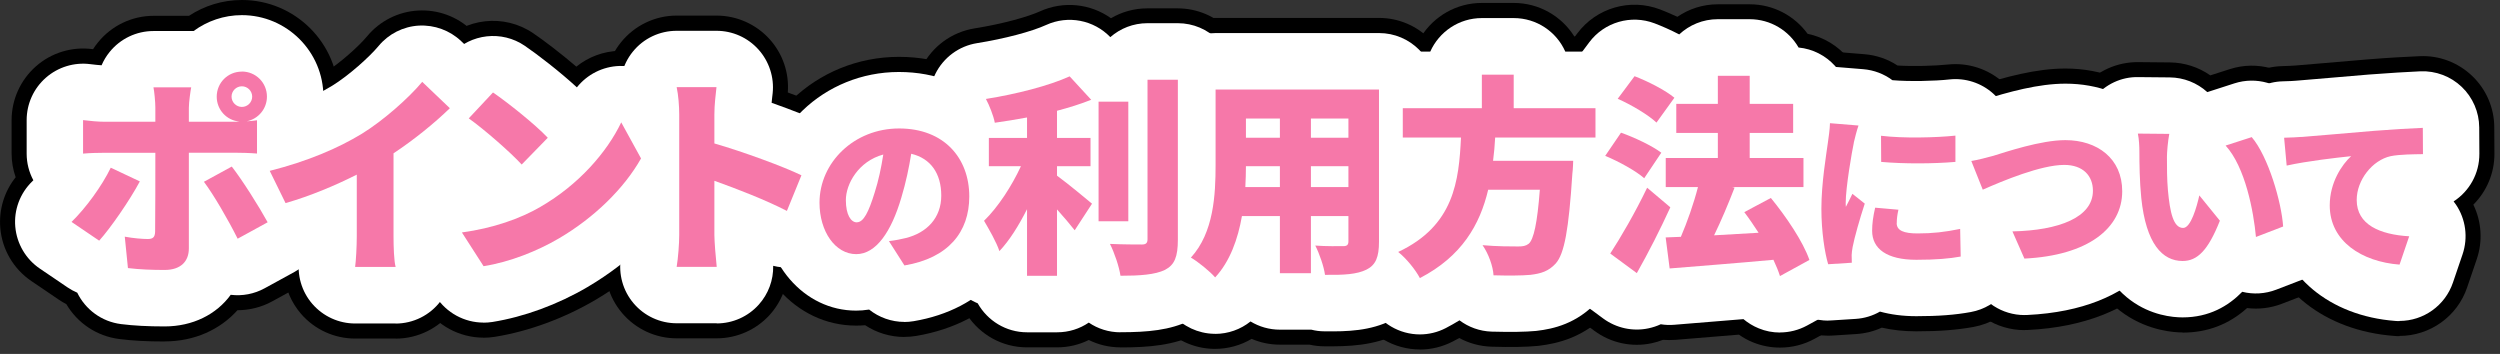
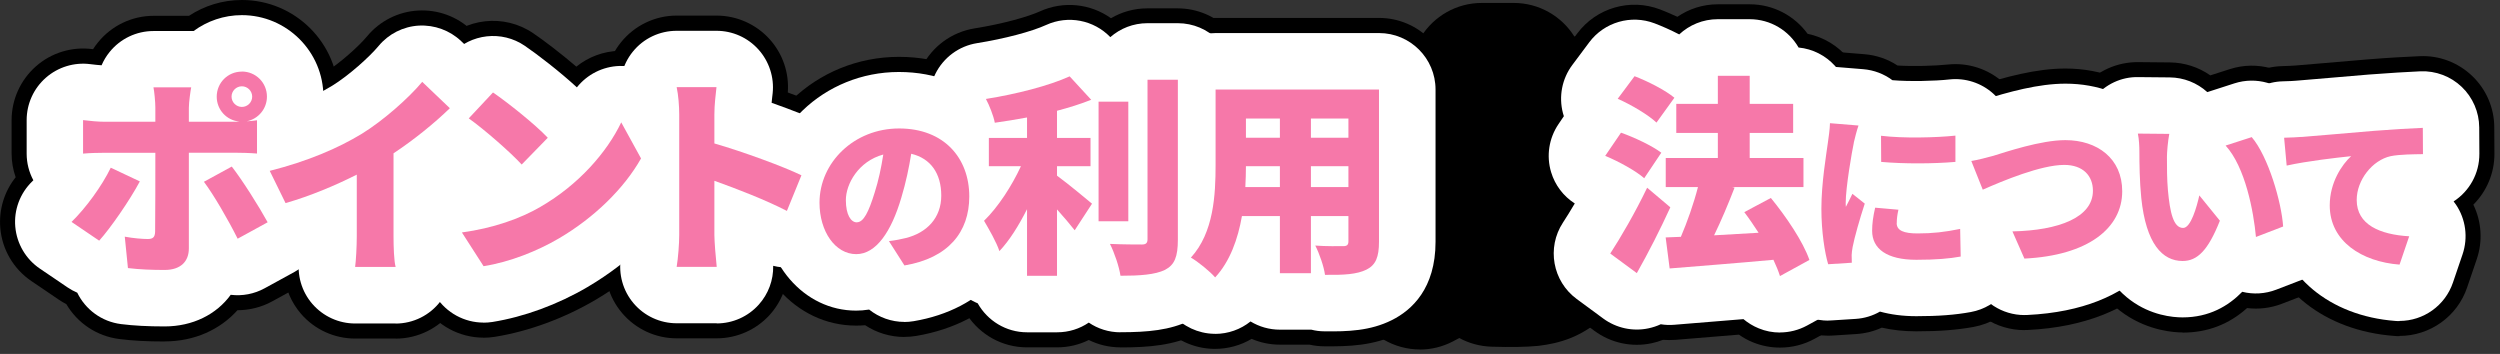
<svg xmlns="http://www.w3.org/2000/svg" width="332" height="47" viewBox="0 0 332 47" fill="none">
  <rect x="0" y="0" width="332" height="47" fill="#333333" stroke="none" />
  <g clip-path="url(#clip0_217_455)">
    <path d="M21.88 45.35C19.53 45.35 17.61 45.25 15.83 45.02C12.82 44.64 10.27 42.88 8.81 40.39C8.48 40.22 8.15 40.02 7.83 39.81L4.16 37.32C1.8 35.72 0.28 33.13 0.04 30.29C-0.17 27.85 0.57 25.43 2.08 23.54C1.73 22.54 1.54 21.48 1.54 20.4V15.95C1.54 13.22 2.72 10.62 4.77 8.81C6.82 7 9.55 6.17 12.26 6.52C12.29 6.52 12.33 6.52 12.36 6.53C12.56 6.21 12.78 5.91 13.02 5.62C14.82 3.4 17.53 2.1 20.4 2.1H25.1C27.12 0.77 29.54 0 32.13 0C39.21 0 44.96 5.76 44.96 12.83C44.96 14.84 44.49 16.76 43.64 18.48V20.39C43.64 21.49 43.45 22.56 43.09 23.58C43.38 24.07 43.64 24.54 43.87 24.96C46.39 29.56 44.71 35.33 40.11 37.85L36.13 40.03C34.71 40.81 33.12 41.19 31.53 41.2C29.23 43.77 25.82 45.34 21.87 45.34L21.88 45.35Z" fill="black" />
    <path d="M52.54 44.96H47.16C44.4 44.96 41.77 43.76 39.97 41.67C38.7 40.19 37.92 38.38 37.72 36.48C34.25 36.4 30.99 34.42 29.4 31.16L27.3 26.88C26.04 24.31 26.01 21.3 27.21 18.71C28.41 16.11 30.73 14.19 33.5 13.49C37.26 12.54 40.49 11.25 43.11 9.66C45.08 8.45 47.66 6.14 48.75 4.82C50.43 2.79 52.88 1.55 55.51 1.4C58.14 1.25 60.72 2.19 62.62 4.01L66.29 7.51C68.16 9.29 69.22 11.76 69.23 14.34C69.24 16.92 68.21 19.39 66.36 21.19C64.97 22.55 63.4 23.91 61.76 25.21V31.41C61.76 32.39 61.79 33.12 61.82 33.45C62.4 36.14 61.79 38.97 60.12 41.19C58.33 43.57 55.52 44.97 52.54 44.97V44.96ZM61.67 32.85C61.71 32.98 61.74 33.12 61.78 33.25C61.75 33.1 61.71 32.96 61.67 32.85Z" fill="black" />
    <path d="M64.21 44.84C61.01 44.84 57.99 43.22 56.22 40.48L53.34 36C51.58 33.27 51.34 29.83 52.7 26.88C53.45 25.25 54.63 23.9 56.08 22.93C54.23 21.35 53.04 19.11 52.8 16.67C52.52 13.94 53.44 11.22 55.31 9.22L58.53 5.78C61.73 2.36 66.95 1.78 70.82 4.42C72.21 5.36 74.47 7.08 76.54 8.85C78.12 7.57 80.11 6.81 82.22 6.75C85.79 6.66 89.11 8.55 90.83 11.67L93.46 16.46C95.04 19.34 95.02 22.84 93.41 25.7C90.35 31.13 85.12 36.28 79.05 39.84C74.9 42.28 70.16 44.02 65.71 44.73C65.21 44.81 64.71 44.85 64.22 44.85L64.21 44.84Z" fill="black" />
    <path d="M95.18 44.93H89.86C87.07 44.93 84.43 43.71 82.62 41.58C80.81 39.45 80.03 36.65 80.48 33.9C80.59 33.25 80.69 31.89 80.69 31.2V15.21C80.69 14.51 80.61 13.76 80.56 13.53C79.98 10.73 80.68 7.81 82.49 5.59C84.29 3.37 87 2.07 89.86 2.07H95.15C97.84 2.07 100.41 3.21 102.21 5.21C103.95 7.14 104.82 9.69 104.62 12.28C106.89 13.11 109.07 13.99 110.6 14.74C115.1 16.93 117.12 22.24 115.23 26.87L113.3 31.6C112.29 34.07 110.3 36 107.8 36.92C106.72 37.32 105.55 37.5 104.45 37.51C104.1 39.08 103.35 40.54 102.26 41.77C100.46 43.78 97.88 44.93 95.18 44.93Z" fill="black" />
    <path d="M120.1 44.75C118.23 44.75 116.43 44.2 114.89 43.19C114.47 43.23 114.07 43.24 113.69 43.24C105.63 43.24 99.31 36.07 99.31 26.91C99.31 16.24 108.31 7.55 119.38 7.55C130.45 7.55 138.2 15.51 138.2 26.08C138.2 35.79 131.87 42.88 121.68 44.61C121.15 44.7 120.62 44.74 120.09 44.74L120.1 44.75Z" fill="black" />
    <path d="M148.8 46.13C147.29 46.13 145.86 45.78 144.59 45.15C143.32 45.78 141.89 46.13 140.37 46.13H136.39C133.06 46.13 130.14 44.42 128.44 41.84C126.24 40.73 124.53 38.79 123.72 36.4C123.62 36.17 123.34 35.58 122.49 34.16C120.79 31.27 120.76 27.78 122.25 24.93C121.97 24.03 121.81 23.07 121.81 22.08V18.33C121.81 17.68 121.88 17.04 122 16.43C121.1 13.99 121.24 11.28 122.41 8.92C123.78 6.17 126.39 4.26 129.42 3.77C133.37 3.14 136.62 2.18 138.1 1.51C141.23 0.09 144.82 0.48 147.54 2.42C148.95 1.59 150.6 1.11 152.36 1.11H156.39C161.64 1.11 165.89 5.36 165.89 10.61V31.83C165.89 37.73 163.6 41.92 159.08 44.28C159.01 44.32 158.93 44.35 158.86 44.39C155.89 45.84 152.68 46.14 148.78 46.14L148.8 46.13Z" fill="black" />
    <path d="M161.37 46.33C161.3 46.33 161.23 46.33 161.15 46.33C158.51 46.27 156.03 45.12 154.28 43.15C154.06 42.94 153.59 42.56 153.35 42.39C150.9 40.95 149.22 38.5 148.77 35.69C148.31 32.83 149.19 29.91 151.15 27.78C151.38 27.51 151.93 26.41 151.93 21.88V11.88C151.93 6.63 156.18 2.38 161.43 2.38H183.13C188.38 2.38 192.63 6.63 192.63 11.88V32.1C192.63 39.32 188.88 42.72 185.73 44.29C182.46 45.93 179.06 46.02 175.86 45.99C175.19 45.99 174.54 45.91 173.91 45.77H169.97C168.64 45.77 167.37 45.5 166.22 45C164.77 45.86 163.09 46.33 161.37 46.33ZM154.14 42.99C154.14 42.99 154.19 43.05 154.22 43.08C154.19 43.05 154.17 43.02 154.14 42.99ZM153.41 42.43C153.41 42.43 153.46 42.46 153.49 42.47C153.46 42.46 153.44 42.44 153.41 42.43Z" fill="black" />
    <path d="M188.57 46.41C185.18 46.41 181.9 44.59 180.19 41.4C180.08 41.23 179.83 40.93 179.7 40.82C177.13 38.78 175.83 35.57 176.21 32.31C176.53 29.56 178.05 27.13 180.3 25.6C178.16 23.86 176.79 21.2 176.79 18.23V14.34C176.79 9.09 181.04 4.84 186.29 4.84H188.74C190.42 2.17 193.4 0.39 196.79 0.39H201.02C204.41 0.39 207.39 2.17 209.07 4.84H211.88C217.13 4.84 221.38 9.09 221.38 14.34V18.23C221.38 21.07 220.14 23.61 218.17 25.35C217.58 33.54 216.68 37.93 213.69 41.29C213.66 41.33 213.63 41.36 213.59 41.4C210.43 44.84 206.81 45.62 204.37 45.92C204.3 45.92 204.23 45.94 204.16 45.94C202.71 46.08 200.65 46.12 198.06 46.04C196.52 45.99 195.07 45.58 193.79 44.89C193.51 45.05 193.22 45.2 192.93 45.35C191.53 46.07 190.04 46.42 188.57 46.42V46.41Z" fill="black" />
    <path d="M236.38 46.16C235.16 46.16 233.95 45.93 232.79 45.46C232.13 45.19 231.5 44.85 230.93 44.44C228.97 44.6 227.06 44.76 225.32 44.9L222.51 45.13C221.95 45.17 221.39 45.17 220.84 45.13C220.36 45.32 219.86 45.47 219.35 45.58C216.69 46.15 213.92 45.55 211.73 43.93L208.2 41.33C204.15 38.34 203.13 32.71 205.89 28.49C206.08 28.2 206.29 27.87 206.52 27.5C205.39 26.4 204.55 25.01 204.08 23.47C203.25 20.72 203.71 17.74 205.33 15.37L205.53 15.07C204.97 12.41 205.58 9.63 207.22 7.44L209.46 4.44C212 1.04 216.49 -0.26 220.45 1.25C220.78 1.37 221.64 1.72 222.76 2.23C224.29 1.18 226.14 0.57 228.13 0.57H232.36C235.52 0.57 238.32 2.11 240.05 4.49C244.38 5.38 247.63 9.21 247.63 13.8V16.07C248.5 17.51 249 19.19 249 20.99V24.85C249 26.25 248.69 27.59 248.15 28.79C248.58 29.67 248.96 30.56 249.27 31.44C250.78 35.82 248.91 40.65 244.85 42.87L240.96 45C239.55 45.77 237.98 46.16 236.4 46.16H236.38Z" fill="black" />
    <path d="M242.79 44.58C238.62 44.58 234.9 41.84 233.69 37.8C232.88 35.09 232.4 31.32 232.4 27.71C232.4 24.1 232.92 20.6 233.23 18.48C233.28 18.15 233.32 17.85 233.35 17.61L233.4 17.24C233.44 16.92 233.53 16.32 233.54 16.1C233.61 13.49 234.75 11.02 236.69 9.28C238.63 7.54 241.21 6.68 243.82 6.89L247.61 7.2C249.19 7.33 250.7 7.85 251.99 8.7C254.07 8.83 256.95 8.75 258.67 8.57C261.35 8.28 264.03 9.15 266.03 10.95C268.04 12.75 269.18 15.32 269.18 18.02V21.51C269.18 22.88 268.89 24.19 268.36 25.37C269.26 26.81 269.77 28.49 269.8 30.23L269.87 33.9C269.96 38.56 266.65 42.59 262.07 43.42C259.87 43.82 257.53 44 254.48 44C252.81 44 251.29 43.83 249.9 43.51C248.87 43.99 247.73 44.28 246.53 44.36L243.39 44.56C243.18 44.57 242.98 44.58 242.78 44.58H242.79Z" fill="black" />
    <path d="M268.84 43.84C265.09 43.84 261.67 41.63 260.15 38.17L258.56 34.56C258.35 34.09 258.18 33.6 258.06 33.11C256.47 32.05 255.22 30.53 254.49 28.72L252.97 24.91C251.9 22.23 252.1 19.21 253.52 16.7C254.94 14.19 257.42 12.46 260.27 12C260.48 11.96 261.19 11.8 262.05 11.57L262.49 11.43C266.33 10.22 270.42 9.1 274.29 9.1C284.01 9.1 291.34 16.1 291.34 25.39C291.34 34.04 284.53 43.09 269.3 43.82C269.15 43.82 269 43.83 268.84 43.83V43.84Z" fill="black" />
    <path d="M289.85 44.15C287.64 44.15 276.56 43.33 274.91 27.24C274.71 25.36 274.61 23.03 274.61 20.16C274.61 19.88 274.59 19.61 274.58 19.52C274.02 16.71 274.76 13.84 276.59 11.64C278.42 9.43 281.16 8.21 284.01 8.25L288.18 8.29C290.11 8.31 291.97 8.92 293.53 10.01L296.12 9.18C299.77 8 303.78 9.14 306.27 12.06C310.24 16.71 312.41 25.06 312.69 29.5C312.95 33.64 310.49 37.47 306.62 38.96L303.01 40.35C301.53 40.92 299.94 41.1 298.41 40.91C296.01 43.07 293.15 44.17 289.86 44.17L289.85 44.15Z" fill="black" />
    <path d="M318.66 44.64C318.42 44.64 318.18 44.64 317.93 44.61C308.7 43.91 301.89 38.44 300.25 30.85C299.48 30.55 298.75 30.16 298.07 29.66C295.86 28.05 294.45 25.56 294.2 22.84L293.86 19.14C293.62 16.52 294.48 13.92 296.23 11.96C297.98 10 300.46 8.85 303.09 8.78C303.69 8.76 304.34 8.74 304.69 8.71C304.75 8.71 304.76 8.71 304.83 8.7L307.45 8.48C309.35 8.32 311.72 8.13 314.4 7.89C316.99 7.68 319.75 7.52 321.35 7.46C323.92 7.34 326.43 8.3 328.3 10.08C330.17 11.86 331.23 14.32 331.24 16.89L331.26 20.38C331.28 23.03 330.2 25.44 328.46 27.18C329.55 29.42 329.73 32.01 328.92 34.4L327.64 38.16C326.33 42.04 322.69 44.61 318.65 44.61L318.66 44.64Z" fill="black" />
    <path d="M21.88 43.35C19.61 43.35 17.77 43.25 16.08 43.04C13.5 42.72 11.34 41.1 10.26 38.87C9.81 38.68 9.38 38.44 8.96 38.16L5.29 35.67C3.42 34.4 2.23 32.36 2.03 30.12C1.83 27.88 2.66 25.66 4.28 24.09C4.33 24.04 4.38 23.99 4.43 23.94C3.85 22.86 3.54 21.65 3.54 20.4V15.95C3.54 13.79 4.47 11.74 6.09 10.32C7.71 8.9 9.87 8.24 12 8.52C12.58 8.6 13.11 8.64 13.49 8.67C13.76 8.04 14.12 7.44 14.56 6.9C15.98 5.14 18.12 4.12 20.39 4.12H25.4C25.5 4.12 25.61 4.12 25.71 4.12C27.51 2.8 29.72 2.01 32.12 2.01C38.09 2.01 42.95 6.87 42.95 12.84C42.95 14.69 42.48 16.46 41.63 18V20.4C41.63 21.57 41.36 22.71 40.84 23.74C41.32 24.54 41.75 25.29 42.1 25.92C44.09 29.55 42.76 34.1 39.13 36.1L35.15 38.28C33.77 39.04 32.19 39.34 30.64 39.15C28.75 41.75 25.61 43.35 21.85 43.35H21.88Z" fill="white" />
    <path d="M52.54 42.96H47.16C44.98 42.96 42.91 42.01 41.48 40.36C40.05 38.71 39.42 36.52 39.74 34.36C39.74 34.33 39.74 34.29 39.75 34.25C36.33 35.12 32.75 33.47 31.18 30.28L29.08 26C28.08 23.97 28.06 21.6 29.01 19.55C29.96 17.5 31.79 15.98 33.98 15.43C37.93 14.43 41.35 13.07 44.14 11.37C46.3 10.04 49.06 7.57 50.28 6.1C51.61 4.5 53.54 3.52 55.62 3.4C57.7 3.29 59.73 4.03 61.24 5.46L64.91 8.96C66.38 10.37 67.22 12.31 67.23 14.35C67.24 16.39 66.42 18.34 64.96 19.76C63.43 21.25 61.63 22.79 59.75 24.23V31.41C59.75 32.59 59.8 33.43 59.83 33.77C60.33 35.93 59.86 38.21 58.51 39.99C57.09 41.87 54.88 42.97 52.52 42.97L52.54 42.96ZM59.75 33.4C59.77 33.48 59.79 33.55 59.81 33.63C59.79 33.54 59.77 33.47 59.75 33.4Z" fill="white" />
    <path d="M64.21 42.84C61.69 42.84 59.3 41.56 57.9 39.4L55.02 34.92C53.63 32.76 53.44 30.05 54.52 27.72C55.55 25.49 57.6 23.91 60.01 23.48C59.24 22.83 58.49 22.24 57.92 21.84C56.15 20.59 55.01 18.63 54.79 16.48C54.57 14.33 55.29 12.18 56.77 10.6L59.99 7.16C62.52 4.46 66.64 4 69.69 6.08C71.36 7.22 74.33 9.5 76.61 11.6C77.97 9.89 80.03 8.83 82.27 8.76C85.08 8.67 87.71 10.18 89.06 12.64L91.69 17.43C92.94 19.7 92.93 22.46 91.65 24.72C88.76 29.85 83.79 34.73 78.02 38.12C74.08 40.44 69.58 42.09 65.38 42.76C64.99 42.82 64.59 42.85 64.2 42.85L64.21 42.84Z" fill="white" />
    <path d="M95.18 42.93H89.86C87.66 42.93 85.57 41.96 84.15 40.29C82.72 38.61 82.11 36.4 82.46 34.23C82.58 33.48 82.7 32.01 82.7 31.21V15.22C82.7 14.44 82.61 13.53 82.53 13.13C82.06 10.92 82.62 8.61 84.04 6.86C85.46 5.1 87.6 4.09 89.86 4.09H95.15C97.28 4.09 99.3 4.99 100.72 6.57C102.14 8.15 102.83 10.26 102.61 12.37L102.54 12.98C102.51 13.21 102.49 13.43 102.47 13.65C105.21 14.62 107.98 15.7 109.72 16.55C113.27 18.28 114.87 22.47 113.37 26.13L111.44 30.86C110.65 32.81 109.07 34.33 107.1 35.06C105.67 35.59 104.13 35.67 102.68 35.3C102.72 37.19 102.04 39.03 100.77 40.45C99.35 42.04 97.31 42.95 95.18 42.95V42.93Z" fill="white" />
    <path d="M120.1 42.75C118.39 42.75 116.74 42.16 115.42 41.11C114.79 41.21 114.21 41.25 113.69 41.25C106.75 41.25 101.31 34.95 101.31 26.92C101.31 17.35 109.42 9.56 119.38 9.56C129.34 9.56 136.2 16.66 136.2 26.09C136.2 34.75 130.51 41.1 121.35 42.65C120.93 42.72 120.51 42.76 120.1 42.76V42.75Z" fill="white" />
    <path d="M148.8 44.13C147.25 44.13 145.79 43.66 144.59 42.84C143.39 43.66 141.94 44.13 140.38 44.13H136.4C133.58 44.13 131.13 42.57 129.84 40.28C127.84 39.45 126.28 37.78 125.6 35.68C125.53 35.48 125.24 34.85 124.23 33.14C122.74 30.61 122.88 27.49 124.48 25.12C124.07 24.19 123.83 23.16 123.83 22.07V18.32C123.83 17.61 123.93 16.91 124.12 16.26C123.18 14.21 123.21 11.84 124.22 9.8C125.3 7.63 127.36 6.11 129.75 5.73C133.38 5.15 136.99 4.2 138.94 3.31C141.84 1.99 145.25 2.65 147.45 4.93C148.77 3.78 150.49 3.08 152.38 3.08H156.41C160.55 3.08 163.91 6.44 163.91 10.58V31.8C163.91 36.9 161.98 40.49 158.17 42.48C158.11 42.51 158.05 42.54 158 42.57C155.38 43.85 152.42 44.12 148.79 44.12L148.8 44.13Z" fill="white" />
    <path d="M161.37 44.33C161.31 44.33 161.26 44.33 161.2 44.33C159.1 44.28 157.11 43.35 155.73 41.77C155.45 41.49 154.71 40.89 154.4 40.69C152.41 39.57 151.07 37.62 150.71 35.36C150.35 33.1 151.08 30.82 152.63 29.14C153.94 27.71 153.94 23.63 153.94 21.89V11.89C153.94 7.75 157.3 4.39 161.44 4.39H183.14C187.28 4.39 190.64 7.75 190.64 11.89V32.11C190.64 38.31 187.49 41.19 184.84 42.51C181.96 43.95 178.96 44.04 175.88 44C175.28 44 174.7 43.92 174.14 43.78H169.97C168.54 43.78 167.21 43.38 166.07 42.69C164.75 43.75 163.09 44.34 161.37 44.34V44.33Z" fill="white" />
-     <path d="M188.57 44.41C185.87 44.41 183.26 42.95 181.92 40.4C181.76 40.12 181.26 39.51 181.01 39.31C179.01 37.68 177.96 35.11 178.27 32.55C178.58 29.99 180.16 27.75 182.49 26.65C183.26 26.29 183.88 25.92 184.38 25.49C181.16 24.64 178.79 21.72 178.79 18.24V14.35C178.79 10.21 182.15 6.85 186.29 6.85H189.94C191.11 4.23 193.74 2.4 196.79 2.4H201.02C204.08 2.4 206.71 4.23 207.87 6.85H211.88C216.02 6.85 219.38 10.21 219.38 14.35V18.24C219.38 20.76 218.14 22.99 216.23 24.35C215.67 32.63 214.91 36.92 212.19 39.97C212.16 40 212.14 40.03 212.11 40.05C209.4 43 206.25 43.68 204.12 43.93C204.06 43.93 204.01 43.94 203.95 43.95C202.58 44.08 200.61 44.11 198.1 44.04C196.5 43.99 195.02 43.44 193.82 42.54C193.23 42.9 192.63 43.24 192 43.57C190.9 44.14 189.72 44.41 188.56 44.41H188.57Z" fill="white" />
    <path d="M236.38 44.16C235.42 44.16 234.46 43.98 233.55 43.6C232.81 43.3 232.13 42.88 231.53 42.38C229.3 42.57 227.13 42.74 225.15 42.9L222.34 43.13C221.73 43.18 221.13 43.16 220.55 43.06C220.04 43.3 219.49 43.48 218.93 43.6C216.83 44.05 214.64 43.57 212.91 42.3L209.38 39.7C206.18 37.34 205.38 32.89 207.56 29.56C208 28.89 208.54 28.02 209.13 27.02C207.63 26.06 206.51 24.6 205.99 22.87C205.33 20.7 205.7 18.35 206.97 16.48L207.68 15.43C207.64 15.3 207.6 15.16 207.56 15.03C206.98 12.82 207.43 10.46 208.81 8.62L211.05 5.62C213.05 2.94 216.6 1.91 219.73 3.1C220.67 3.46 221.83 3.96 223 4.57C224.34 3.32 226.14 2.55 228.12 2.55H232.35C235.13 2.55 237.56 4.06 238.85 6.31C242.65 6.68 245.62 9.88 245.62 13.77V16.64C246.48 17.86 246.99 19.35 246.99 20.97V24.83C246.99 26.27 246.58 27.62 245.88 28.76C246.46 29.85 246.98 30.97 247.36 32.07C248.55 35.53 247.08 39.34 243.87 41.1L239.98 43.23C238.86 43.84 237.62 44.15 236.38 44.15V44.16Z" fill="white" />
    <path d="M242.79 42.58C239.5 42.58 236.56 40.42 235.61 37.23C234.86 34.73 234.4 31.09 234.4 27.71C234.4 24.33 234.91 20.84 235.21 18.77C235.26 18.43 235.31 18.13 235.34 17.88L235.39 17.51C235.44 17.11 235.54 16.45 235.54 16.16C235.59 14.1 236.49 12.15 238.03 10.77C239.57 9.39 241.6 8.71 243.66 8.88L247.45 9.19C248.87 9.31 250.2 9.82 251.31 10.65C253.55 10.84 256.9 10.77 258.89 10.55C261 10.32 263.12 11.01 264.7 12.43C266.28 13.85 267.19 15.88 267.19 18.01V21.5C267.19 22.97 266.76 24.36 266.02 25.52C267.14 26.83 267.78 28.5 267.81 30.25L267.88 33.92C267.95 37.6 265.34 40.78 261.72 41.44C259.64 41.82 257.41 41.99 254.49 41.99C252.69 41.99 251.08 41.77 249.66 41.38C248.7 41.93 247.6 42.28 246.41 42.35L243.27 42.55C243.11 42.56 242.95 42.57 242.78 42.57L242.79 42.58Z" fill="white" />
    <path d="M268.84 41.84C265.88 41.84 263.18 40.09 261.98 37.37L260.39 33.76C260.12 33.14 259.93 32.5 259.84 31.85C258.26 31.02 257.02 29.66 256.35 27.99L254.83 24.18C253.98 22.07 254.15 19.68 255.27 17.7C256.39 15.72 258.35 14.35 260.6 13.99C260.9 13.94 261.7 13.76 262.62 13.5L263.1 13.35C266.79 12.19 270.7 11.11 274.3 11.11C283.02 11.11 289.35 17.12 289.35 25.4C289.35 32.54 284.08 41.12 269.22 41.83C269.1 41.83 268.98 41.83 268.86 41.83L268.84 41.84Z" fill="white" />
    <path d="M289.85 42.15C287.18 42.15 278.34 41.06 276.9 27.04C276.71 25.22 276.61 22.96 276.61 20.16C276.61 19.73 276.58 19.33 276.55 19.2C276.11 16.98 276.69 14.69 278.13 12.95C279.57 11.21 281.72 10.18 283.99 10.24L288.16 10.28C290.01 10.3 291.77 11 293.13 12.23C293.17 12.21 293.22 12.2 293.26 12.19L296.73 11.07C299.62 10.14 302.78 11.04 304.74 13.34C308.37 17.6 310.43 25.56 310.68 29.61C310.88 32.88 308.95 35.9 305.89 37.08L302.28 38.47C300.82 39.03 299.25 39.12 297.77 38.75C295.93 40.64 293.38 42.15 289.84 42.15H289.85Z" fill="white" />
    <path d="M318.66 42.64C318.47 42.64 318.28 42.64 318.09 42.62C309.34 41.95 303.02 36.6 302.02 29.31C301.03 29.09 300.09 28.67 299.26 28.06C297.51 26.79 296.4 24.83 296.21 22.68L295.87 18.98C295.68 16.91 296.36 14.86 297.74 13.31C299.12 11.76 301.08 10.85 303.15 10.8C304.03 10.78 304.71 10.74 304.88 10.72C304.93 10.72 304.96 10.72 305.01 10.71L307.62 10.49C309.53 10.33 311.9 10.14 314.58 9.9C317.13 9.7 319.85 9.54 321.44 9.47C323.46 9.39 325.45 10.13 326.92 11.54C328.39 12.94 329.23 14.89 329.24 16.92L329.26 20.41C329.28 23.06 327.91 25.41 325.84 26.75C325.95 26.89 326.05 27.03 326.15 27.17C327.46 29.11 327.78 31.55 327.03 33.77L325.75 37.53C324.71 40.59 321.84 42.62 318.65 42.62L318.66 42.64Z" fill="white" />
    <path d="M13.17 31.96L9.5 29.47C11.38 27.65 13.53 24.71 14.71 22.27L18.57 24.09C17.23 26.61 14.65 30.33 13.17 31.96ZM32.12 9.5C33.97 9.5 35.45 10.98 35.45 12.83C35.45 14.45 34.3 15.8 32.76 16.11C33.26 16.08 33.77 16.03 34.13 15.97V20.39C33.18 20.31 31.95 20.28 31.13 20.28H25.08V32.99C25.08 34.7 24.02 35.85 21.86 35.85C20.18 35.85 18.56 35.79 16.99 35.6L16.57 31.43C17.75 31.65 18.95 31.74 19.62 31.74C20.29 31.74 20.57 31.52 20.6 30.79C20.63 30.01 20.63 21.55 20.63 20.29H13.91C13.07 20.29 11.84 20.32 11.03 20.4V15.95C11.9 16.06 13.05 16.17 13.91 16.17H20.63V14.29C20.63 13.51 20.49 12.13 20.38 11.6H25.39C25.31 11.99 25.08 13.56 25.08 14.32V16.17H31.1C31.32 16.17 31.55 16.17 31.8 16.14C30.09 16 28.78 14.57 28.78 12.84C28.78 10.99 30.26 9.51 32.11 9.51L32.12 9.5ZM35.54 29.52L31.56 31.7C30.3 29.18 28.37 25.85 27.08 24.14L30.78 22.12C32.18 23.91 34.42 27.47 35.54 29.51V29.52ZM32.12 14.2C32.88 14.2 33.49 13.58 33.49 12.83C33.49 12.08 32.87 11.46 32.12 11.46C31.37 11.46 30.75 12.08 30.75 12.83C30.75 13.58 31.37 14.2 32.12 14.2Z" fill="#F678A9" />
    <path d="M48.06 17.76C50.89 16.02 54.3 13 56.07 10.87L59.74 14.37C57.64 16.41 54.92 18.6 52.26 20.36V31.39C52.26 32.73 52.32 34.67 52.54 35.45H47.16C47.27 34.69 47.38 32.73 47.38 31.39V23.19C44.55 24.62 41.16 26.05 37.92 26.97L35.82 22.69C40.92 21.4 44.92 19.67 48.06 17.76Z" fill="#F678A9" />
    <path d="M71.8 27.45C76.84 24.54 80.62 20.2 82.5 16.25L85.13 21.04C82.89 25.02 78.91 28.91 74.24 31.65C71.38 33.33 67.74 34.79 64.22 35.35L61.34 30.87C65.46 30.31 69.07 29.05 71.81 27.45H71.8ZM72.75 18.29L69.28 21.85C67.8 20.23 64.27 17.15 62.25 15.72L65.47 12.28C67.4 13.6 71.07 16.51 72.75 18.3V18.29Z" fill="#F678A9" />
    <path d="M90.2 15.21C90.2 14.09 90.09 12.63 89.86 11.57H95.15C95.04 12.63 94.87 13.87 94.87 15.21V19.05C98.65 20.14 104.08 22.13 106.43 23.28L104.5 28.01C101.67 26.55 97.84 25.07 94.87 24.01V31.21C94.87 31.97 95.04 34.18 95.18 35.44H89.86C90.06 34.24 90.2 32.36 90.2 31.21V15.22V15.21Z" fill="#F678A9" />
    <path d="M120.11 35.25L118.05 32.02C118.99 31.91 119.6 31.77 120.25 31.62C123.09 30.93 125 28.93 125 25.98C125 23.03 123.59 21.03 121.01 20.42C120.72 22.23 120.32 24.18 119.69 26.27C118.37 30.75 116.35 33.75 113.71 33.75C110.93 33.75 108.83 30.75 108.83 26.92C108.83 21.59 113.42 17.06 119.4 17.06C125.38 17.06 128.72 21 128.72 26.09C128.72 30.82 125.94 34.27 120.12 35.25H120.11ZM113.79 29.52C114.69 29.52 115.36 28.15 116.16 25.56C116.65 24.04 117.03 22.27 117.3 20.52C113.99 21.42 112.33 24.44 112.33 26.57C112.33 28.52 113 29.53 113.79 29.53V29.52Z" fill="#F678A9" />
    <path d="M140.37 23.33C141.8 24.37 144.35 26.49 145.02 27.05L142.72 30.58C142.1 29.8 141.26 28.79 140.37 27.81V36.63H136.39V27.78C135.3 29.94 134.07 31.92 132.72 33.35C132.33 32.15 131.32 30.41 130.68 29.32C132.56 27.5 134.38 24.67 135.58 22.07H131.32V18.32H136.39V15.6C134.93 15.88 133.48 16.1 132.11 16.3C131.94 15.38 131.38 13.98 130.93 13.14C134.96 12.5 139.27 11.4 142.05 10.14L144.91 13.25C143.51 13.81 141.97 14.29 140.37 14.71V18.32H144.82V22.07H140.37V23.33ZM149.84 29.38H145.89V13.5H149.84V29.38ZM156.42 10.59V31.81C156.42 34.08 156 35.17 154.71 35.84C153.39 36.48 151.38 36.62 148.8 36.62C148.63 35.44 147.99 33.54 147.4 32.39C149.16 32.47 151.01 32.47 151.63 32.47C152.16 32.47 152.39 32.3 152.39 31.77V10.59H156.42Z" fill="#F678A9" />
    <path d="M183.13 32.1C183.13 34.12 182.71 35.18 181.48 35.8C180.19 36.44 178.46 36.53 175.96 36.5C175.82 35.41 175.2 33.64 174.67 32.61C176.04 32.72 177.86 32.69 178.37 32.69C178.88 32.69 179.07 32.52 179.07 32.05V28.69H174.09V36.28H169.97V28.69H164.93C164.4 31.74 163.33 34.74 161.37 36.84C160.73 36.08 159.05 34.71 158.15 34.21C161.2 30.88 161.43 25.84 161.43 21.89V11.89H183.13V32.11V32.1ZM169.97 24.84V22.07H165.46C165.46 22.94 165.43 23.86 165.38 24.84H169.97ZM165.46 15.74V18.29H169.97V15.74H165.46ZM179.07 15.74H174.09V18.29H179.07V15.74ZM179.07 24.84V22.07H174.09V24.84H179.07Z" fill="#F678A9" />
-     <path d="M198.56 18.24C198.5 19.28 198.42 20.31 198.28 21.35H208.92C208.92 21.35 208.89 22.53 208.81 23.06C208.33 30.51 207.75 33.7 206.6 34.99C205.65 36.03 204.64 36.33 203.24 36.5C202.09 36.61 200.22 36.61 198.34 36.56C198.28 35.38 197.67 33.68 196.88 32.56C198.78 32.73 200.74 32.73 201.61 32.73C202.23 32.73 202.62 32.67 203.01 32.37C203.68 31.81 204.16 29.57 204.49 25.2H197.63C196.54 29.82 194.13 34.05 188.56 36.93C187.97 35.81 186.77 34.33 185.68 33.46C193.13 29.96 193.74 24 194.02 18.26H186.29V14.37H196.79V9.92H201.02V14.37H211.88V18.26H198.55L198.56 18.24Z" fill="#F678A9" />
    <path d="M218.35 23.67C217.29 22.72 214.96 21.43 213.17 20.7L215.27 17.62C217.03 18.24 219.41 19.36 220.62 20.28L218.35 23.67ZM221.82 27.53C220.48 30.47 218.94 33.49 217.37 36.27L213.84 33.67C215.21 31.57 217.17 28.21 218.74 24.93L221.82 27.53ZM219.98 16.28C218.92 15.27 216.62 13.9 214.83 13.12L217.07 10.12C218.83 10.79 221.19 12 222.36 12.98L219.98 16.28ZM236.38 36.66C236.18 36.02 235.88 35.29 235.51 34.5C230.64 34.95 225.51 35.34 221.73 35.65L221.2 31.53L223.22 31.45C224.06 29.49 224.93 27.03 225.49 24.84H221.21V20.98H228.13V17.65H222.61V13.79H228.13V10.07H232.36V13.79H238.13V17.65H232.36V20.98H239.5V24.84H230.01L230.35 24.92C229.51 27.1 228.56 29.34 227.63 31.25C229.51 31.14 231.52 31.03 233.54 30.91C232.92 29.96 232.28 29.01 231.64 28.17L235.17 26.29C237.21 28.78 239.45 32.09 240.29 34.52L236.4 36.65L236.38 36.66Z" fill="#F678A9" />
    <path d="M246.19 18.95C245.94 20.11 245.11 24.86 245.11 26.95C245.11 27.02 245.11 27.38 245.13 27.47C245.44 26.84 245.71 26.39 246 25.74L247.64 27.04C246.97 29.08 246.27 31.54 246.03 32.8C245.96 33.14 245.9 33.67 245.9 33.88C245.9 34.13 245.9 34.53 245.92 34.89L242.78 35.09C242.33 33.59 241.88 30.77 241.88 27.72C241.88 24.29 242.53 20.55 242.75 18.89C242.84 18.22 243 17.21 243.02 16.36L246.81 16.67C246.61 17.19 246.27 18.55 246.18 18.95H246.19ZM251.88 29.63C251.88 30.62 252.82 31 254.66 31C256.65 31 258.27 30.82 260.31 30.4L260.38 34.07C258.9 34.34 257.13 34.5 254.49 34.5C250.57 34.5 248.62 33.04 248.62 30.65C248.62 29.69 248.75 28.75 249.02 27.58L252.11 27.85C251.95 28.57 251.89 29.06 251.89 29.64L251.88 29.63ZM259.68 18.01V21.5C256.75 21.75 252.83 21.77 249.82 21.5L249.8 18.03C252.73 18.39 257.17 18.28 259.68 18.01Z" fill="#F678A9" />
    <path d="M264.72 20.69C266.33 20.2 270.99 18.61 274.28 18.61C278.51 18.61 281.83 21.03 281.83 25.4C281.83 30.31 277.28 33.93 268.84 34.34L267.25 30.73C273.43 30.6 277.94 28.87 277.94 25.33C277.94 23.36 276.64 21.9 274.13 21.9C271.04 21.9 265.98 24.01 263.31 25.19L261.79 21.38C262.62 21.25 263.92 20.91 264.72 20.69Z" fill="#F678A9" />
    <path d="M287.77 20.83C287.77 22.31 287.77 23.76 287.9 25.27C288.17 28.2 288.62 30.27 289.92 30.27C290.95 30.27 291.73 27.47 292.07 25.95L294.8 29.31C293.23 33.27 291.8 34.66 289.85 34.66C287.18 34.66 284.99 32.4 284.36 26.28C284.14 24.15 284.11 21.58 284.11 20.16C284.11 19.49 284.07 18.52 283.91 17.74L288.08 17.78C287.9 18.72 287.77 20.18 287.77 20.83ZM303.2 30.08L299.59 31.47C299.28 28.09 298.18 22.2 295.56 19.33L299.03 18.21C301.23 20.79 302.99 26.86 303.2 30.08Z" fill="#F678A9" />
    <path d="M305.64 18.19C307.75 18.01 311.13 17.74 315.23 17.38C317.47 17.2 320.11 17.04 321.75 16.98L321.77 20.47C320.61 20.49 318.7 20.49 317.47 20.74C315.05 21.28 312.97 23.9 312.97 26.56C312.97 29.85 316.06 31.15 319.94 31.38L318.66 35.14C313.66 34.76 309.39 32.05 309.39 27.28C309.39 24.21 311.03 21.84 312.23 20.74C310.3 20.94 306.36 21.39 303.67 21.99L303.33 18.29C304.23 18.27 305.21 18.22 305.64 18.18V18.19Z" fill="#F678A9" />
  </g>
  <defs>
    <clipPath id="clip0_217_455">
      <rect width="331.27" height="46.41" fill="white" />
    </clipPath>
  </defs>
</svg>